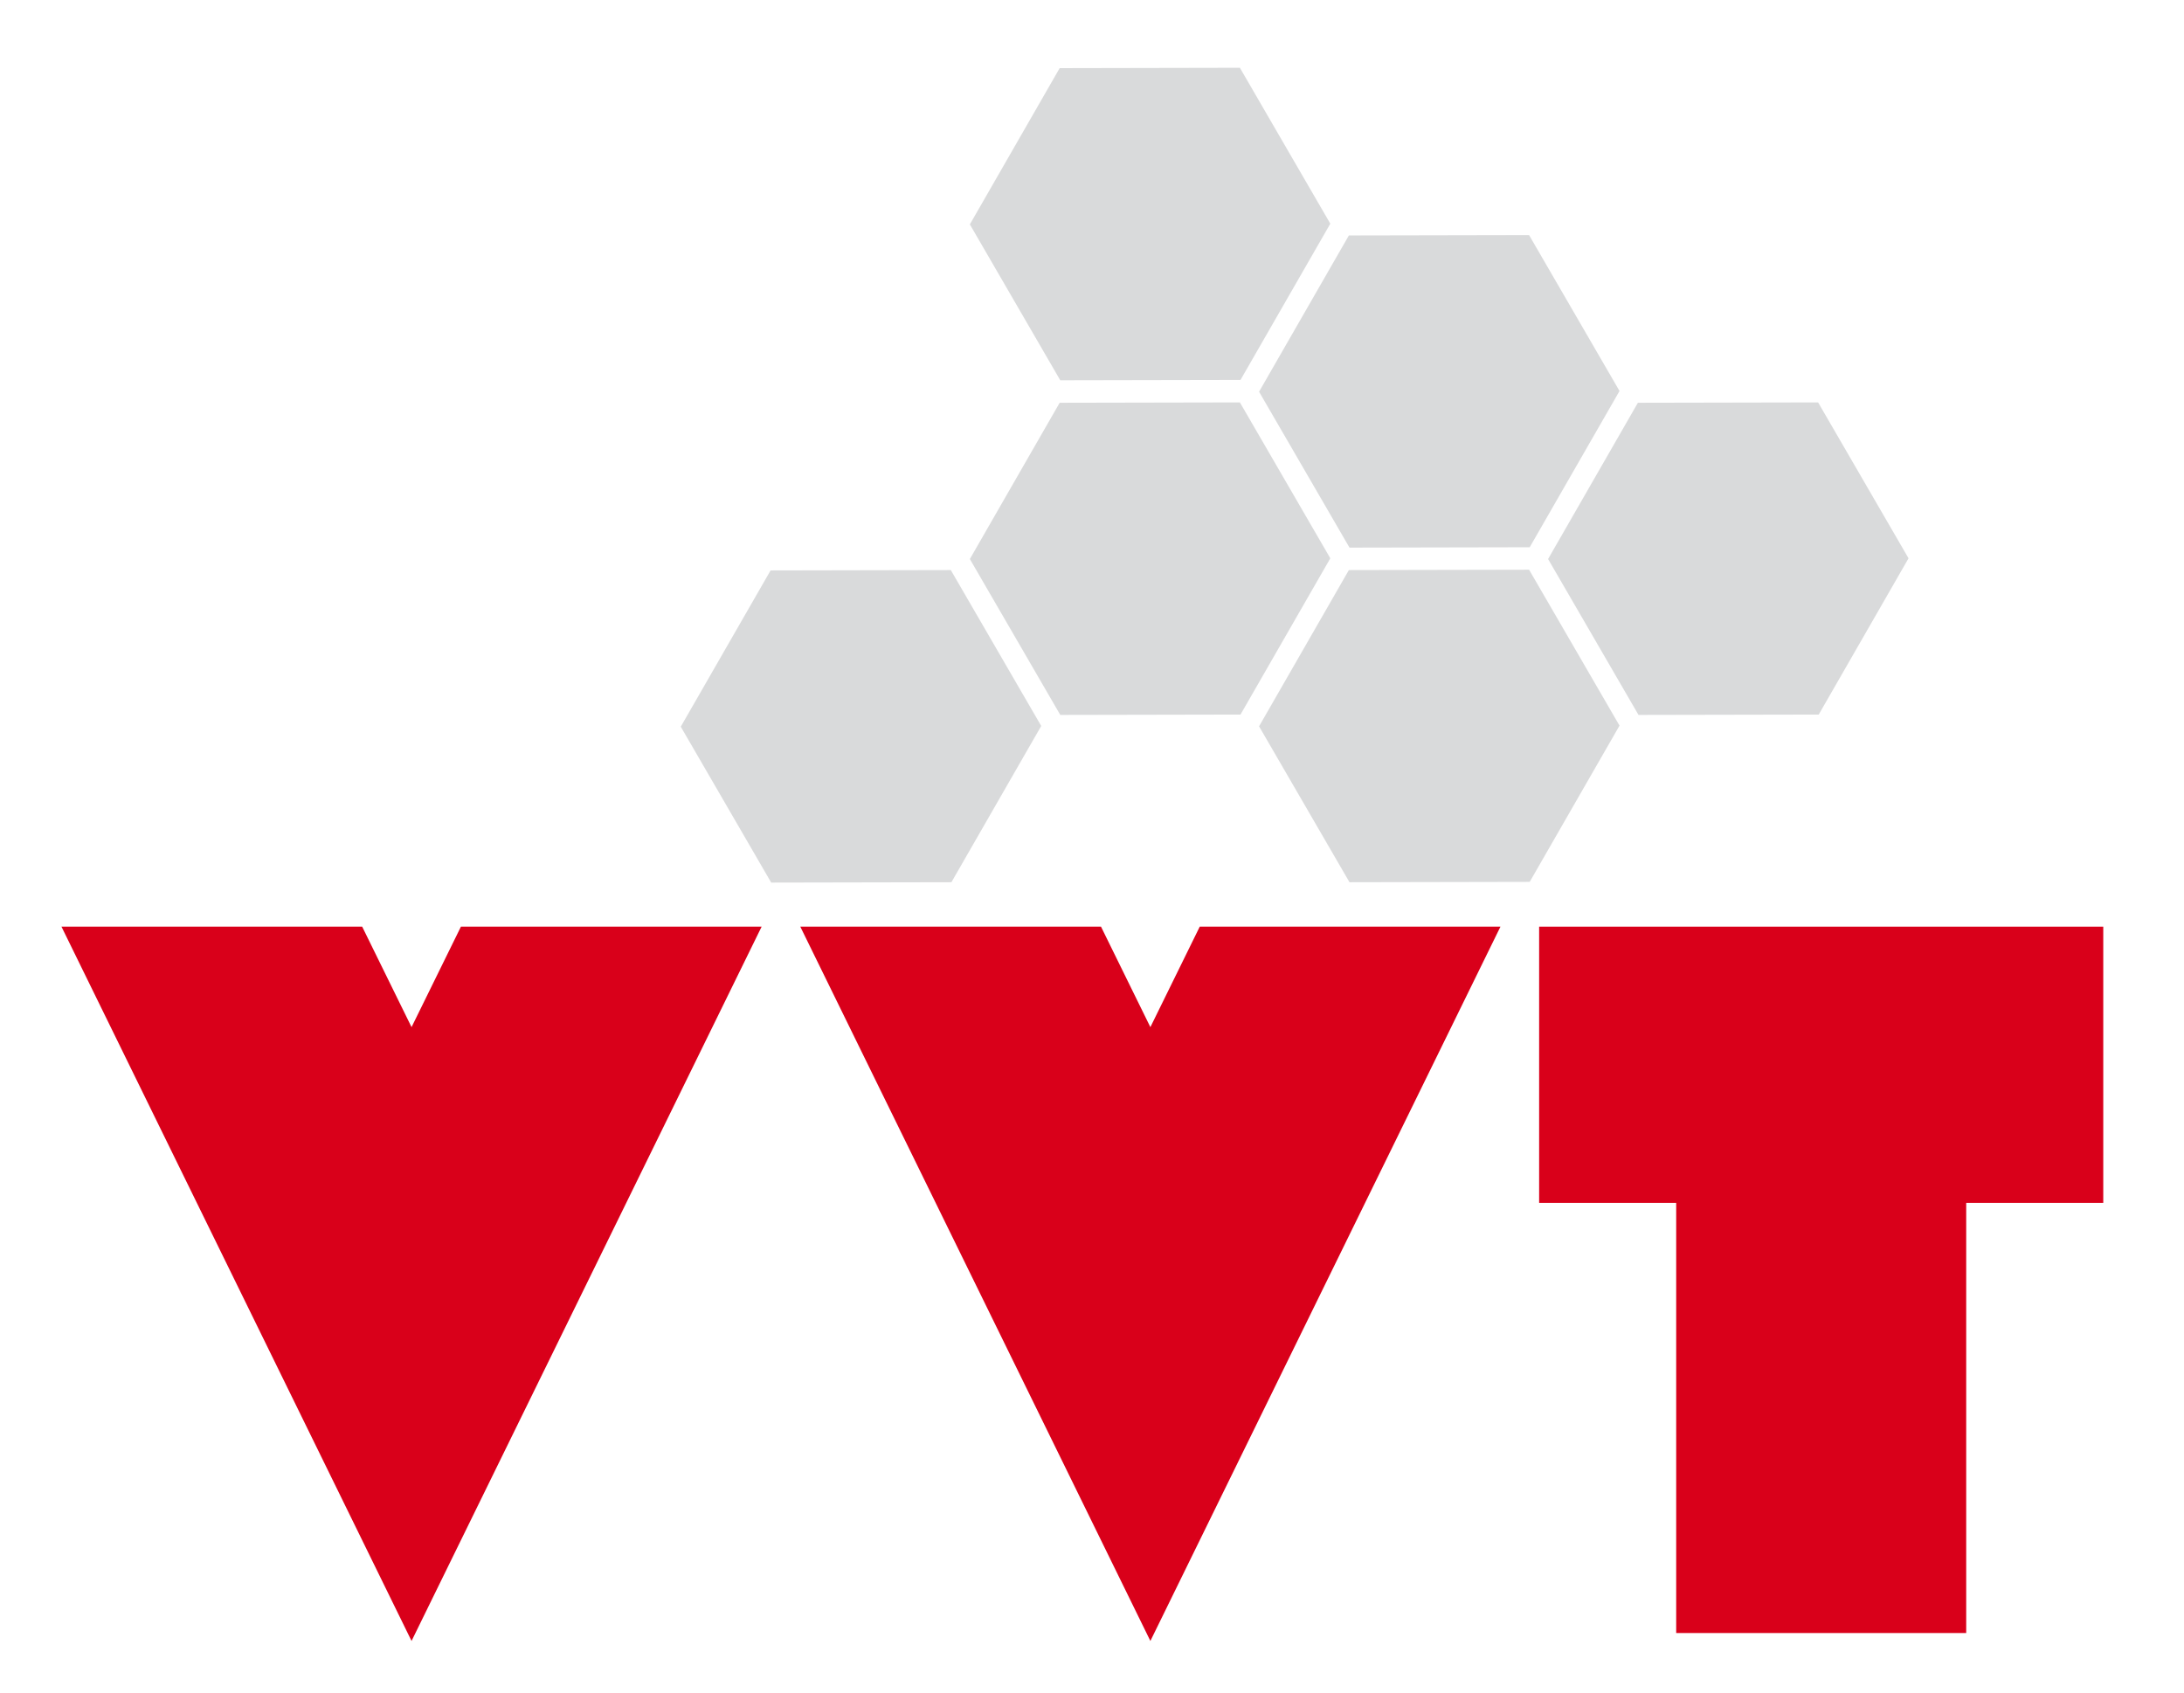
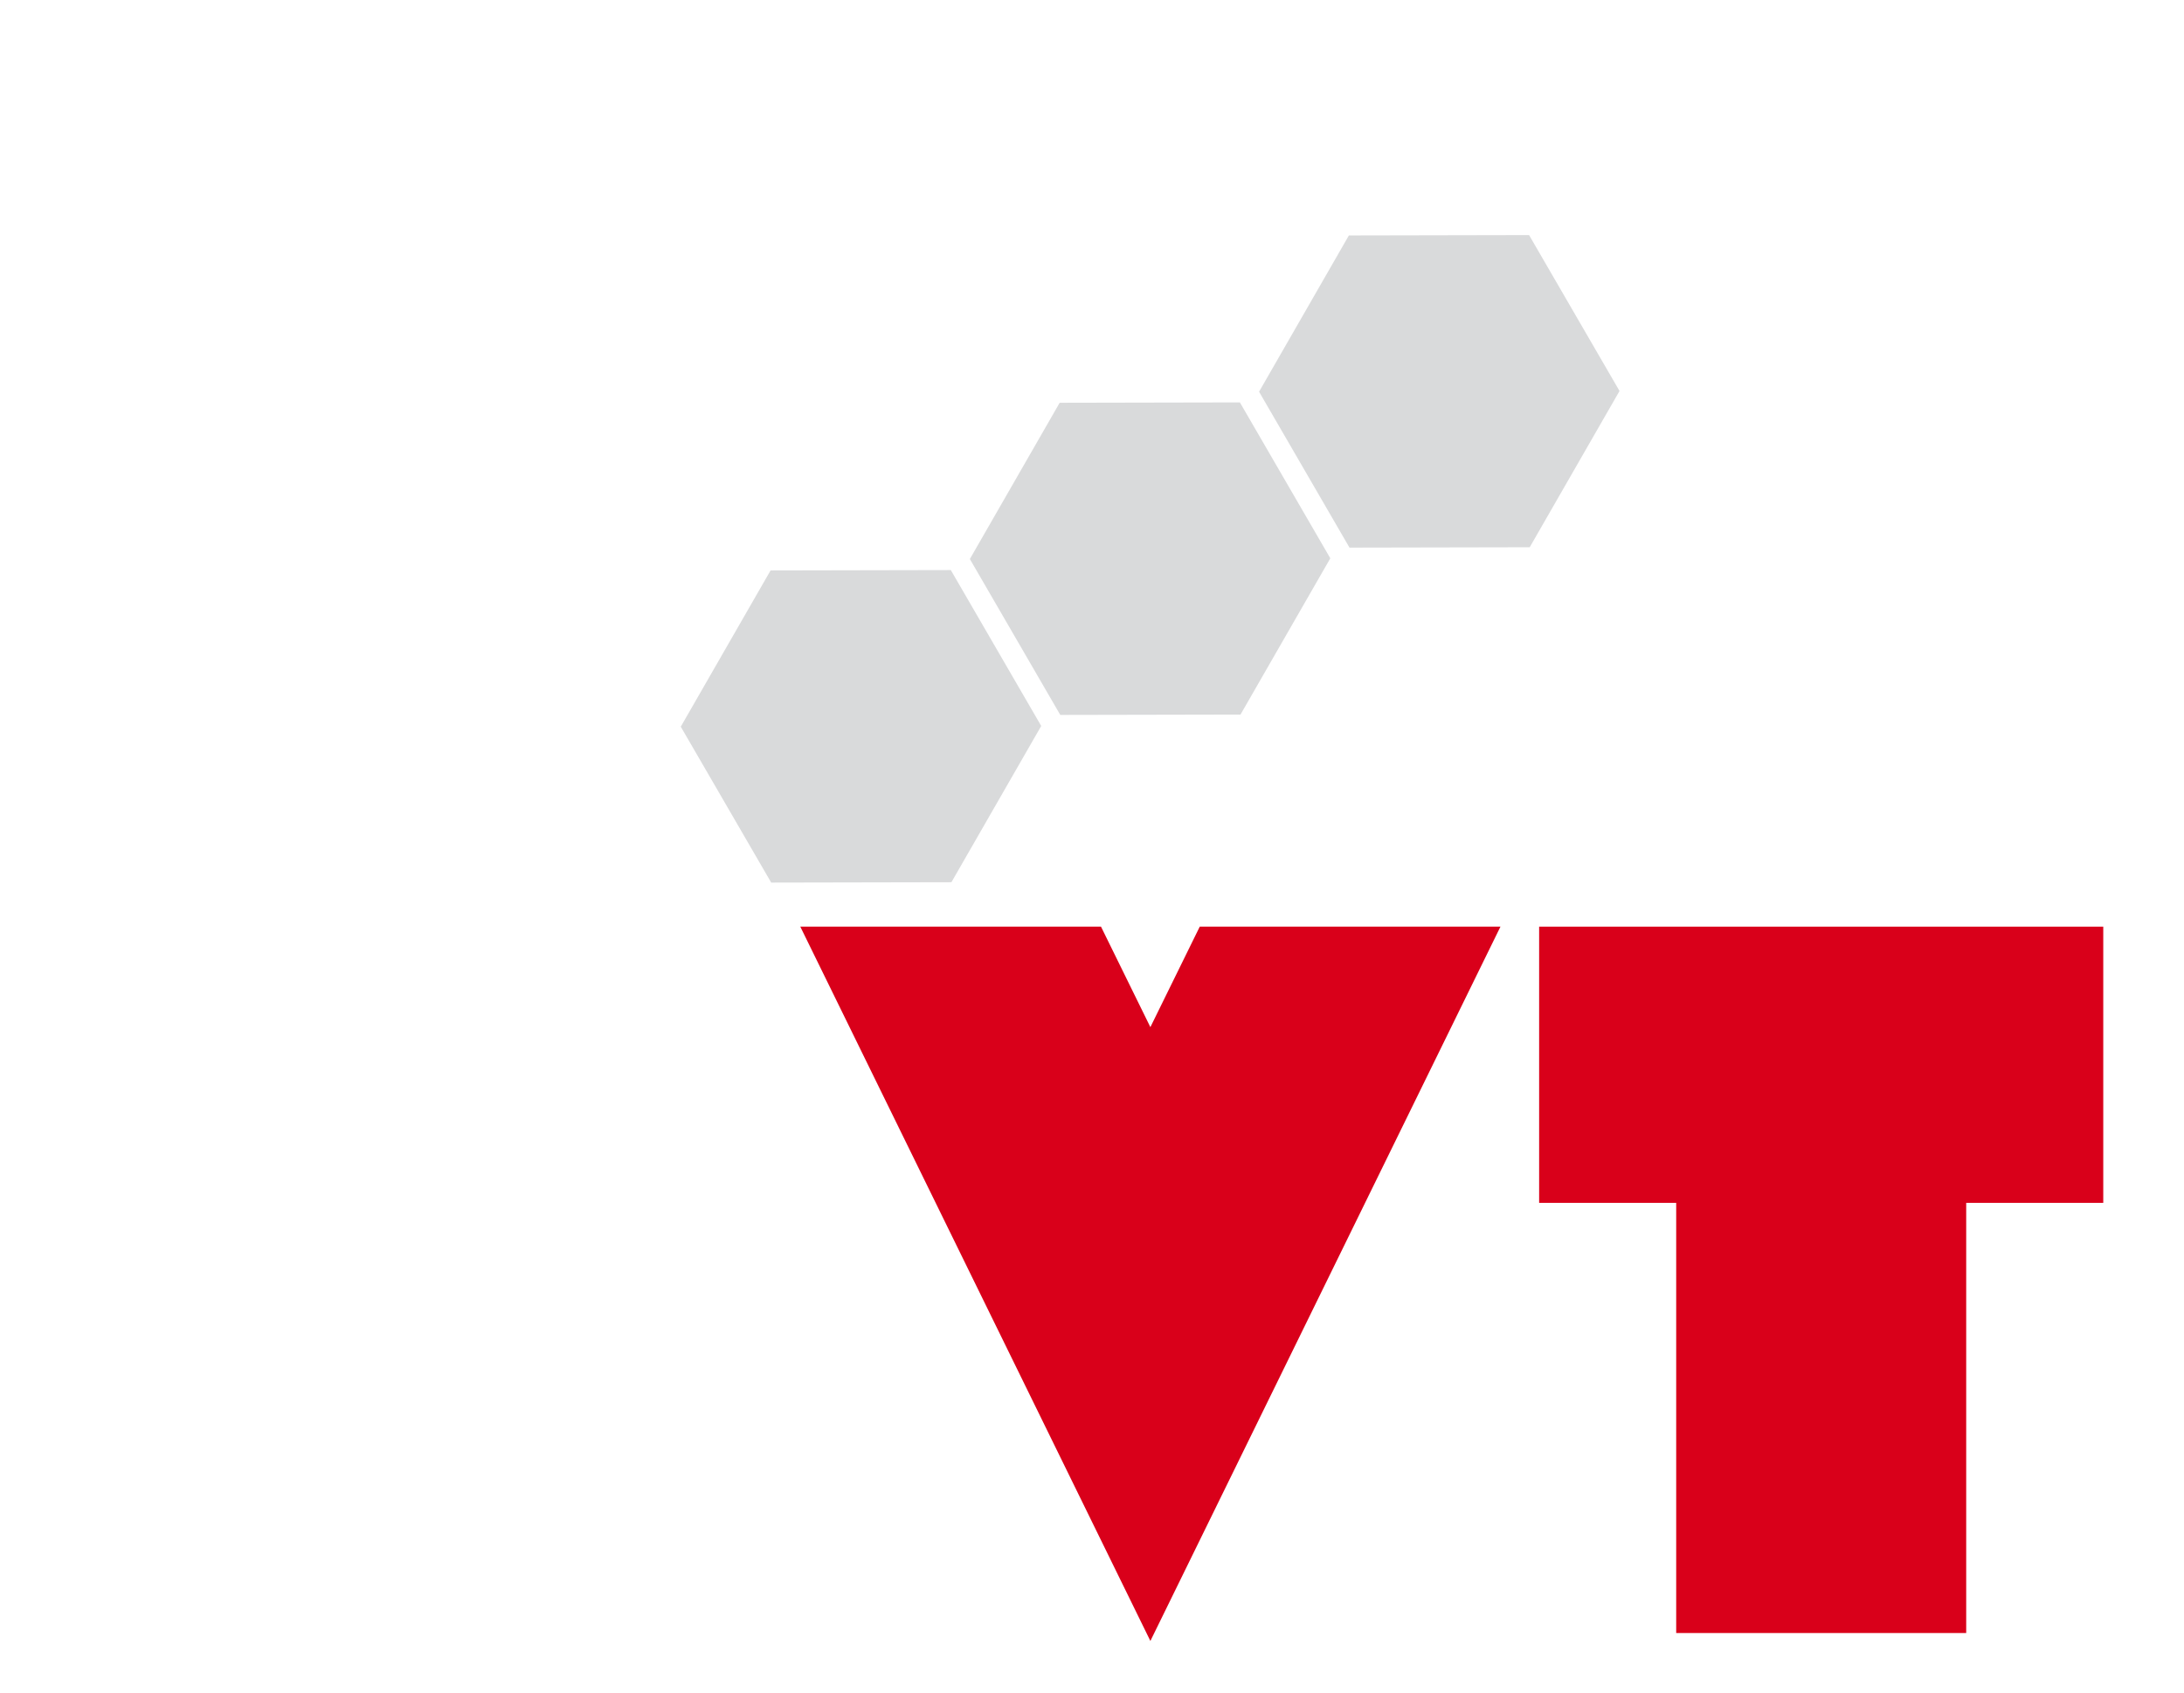
<svg xmlns="http://www.w3.org/2000/svg" version="1.1" width="400" height="310" id="svg2">
  <defs id="defs4" />
  <g transform="translate(0,-742.362)" id="layer1">
-     <path d="m 11.259,912.084 64.117,130.827 64.117,-130.827 -55.075,0 -9.042,18.401 -9.042,-18.401 -55.075,0 z" id="path2996" style="fill:#d9001a;fill-opacity:1;stroke:none" />
    <path d="m 146.575,912.084 64.117,130.827 64.117,-130.827 -55.075,0 -9.042,18.401 -9.042,-18.401 -55.075,0 z" id="path2996-7" style="fill:#d9001a;fill-opacity:1;stroke:none" />
    <path d="m 281.892,912.084 0,50.586 25.103,0 0,78.787 53.115,0 0,-78.787 25.103,0 0,-50.586 -103.321,0 z" id="path3035" style="font-size:medium;font-style:normal;font-variant:normal;font-weight:normal;font-stretch:normal;text-indent:0;text-align:start;text-decoration:none;line-height:normal;letter-spacing:normal;word-spacing:normal;text-transform:none;direction:ltr;block-progression:tb;writing-mode:lr-tb;text-anchor:start;baseline-shift:baseline;color:#000000;fill:#d9001a;fill-opacity:1;stroke:none;stroke-width:1;marker:none;visibility:visible;display:inline;overflow:visible;enable-background:accumulate;font-family:Sans;-inkscape-font-specification:Sans" />
    <path d="m 220.089,412.63 -15.482,0.031 -7.768,-13.393 7.715,-13.424 15.482,-0.031 7.768,13.393 z" transform="matrix(2.132,0,0,2.132,-242.032,-6.489)" id="path3812" style="fill:#d9dadb;fill-opacity:1;stroke:none" />
-     <path d="m 220.089,412.63 -15.482,0.031 -7.768,-13.393 7.715,-13.424 15.482,-0.031 7.768,13.393 z" transform="matrix(2.132,0,0,2.132,-242.032,-67.778)" id="path3812-3" style="fill:#d9dadb;fill-opacity:1;stroke:none" />
-     <path d="m 220.089,412.63 -15.482,0.031 -7.768,-13.393 7.715,-13.424 15.482,-0.031 7.768,13.393 z" transform="matrix(2.132,0,0,2.132,-189.064,24.154)" id="path3812-6" style="fill:#d9dadb;fill-opacity:1;stroke:none" />
    <path d="m 220.089,412.63 -15.482,0.031 -7.768,-13.393 7.715,-13.424 15.482,-0.031 7.768,13.393 z" transform="matrix(2.132,0,0,2.132,-189.064,-37.133)" id="path3812-3-5" style="fill:#d9dadb;fill-opacity:1;stroke:none" />
    <path d="m 220.089,412.63 -15.482,0.031 -7.768,-13.393 7.715,-13.424 15.482,-0.031 7.768,13.393 z" transform="matrix(2.132,0,0,2.132,-294.978,24.218)" id="path3812-3-6" style="fill:#d9dadb;fill-opacity:1;stroke:none" />
-     <path d="m 220.089,412.63 -15.482,0.031 -7.768,-13.393 7.715,-13.424 15.482,-0.031 7.768,13.393 z" transform="matrix(2.132,0,0,2.132,-136.13,-6.489)" id="path3812-3-6-3" style="fill:#d9dadb;fill-opacity:1;stroke:none" />
  </g>
</svg>